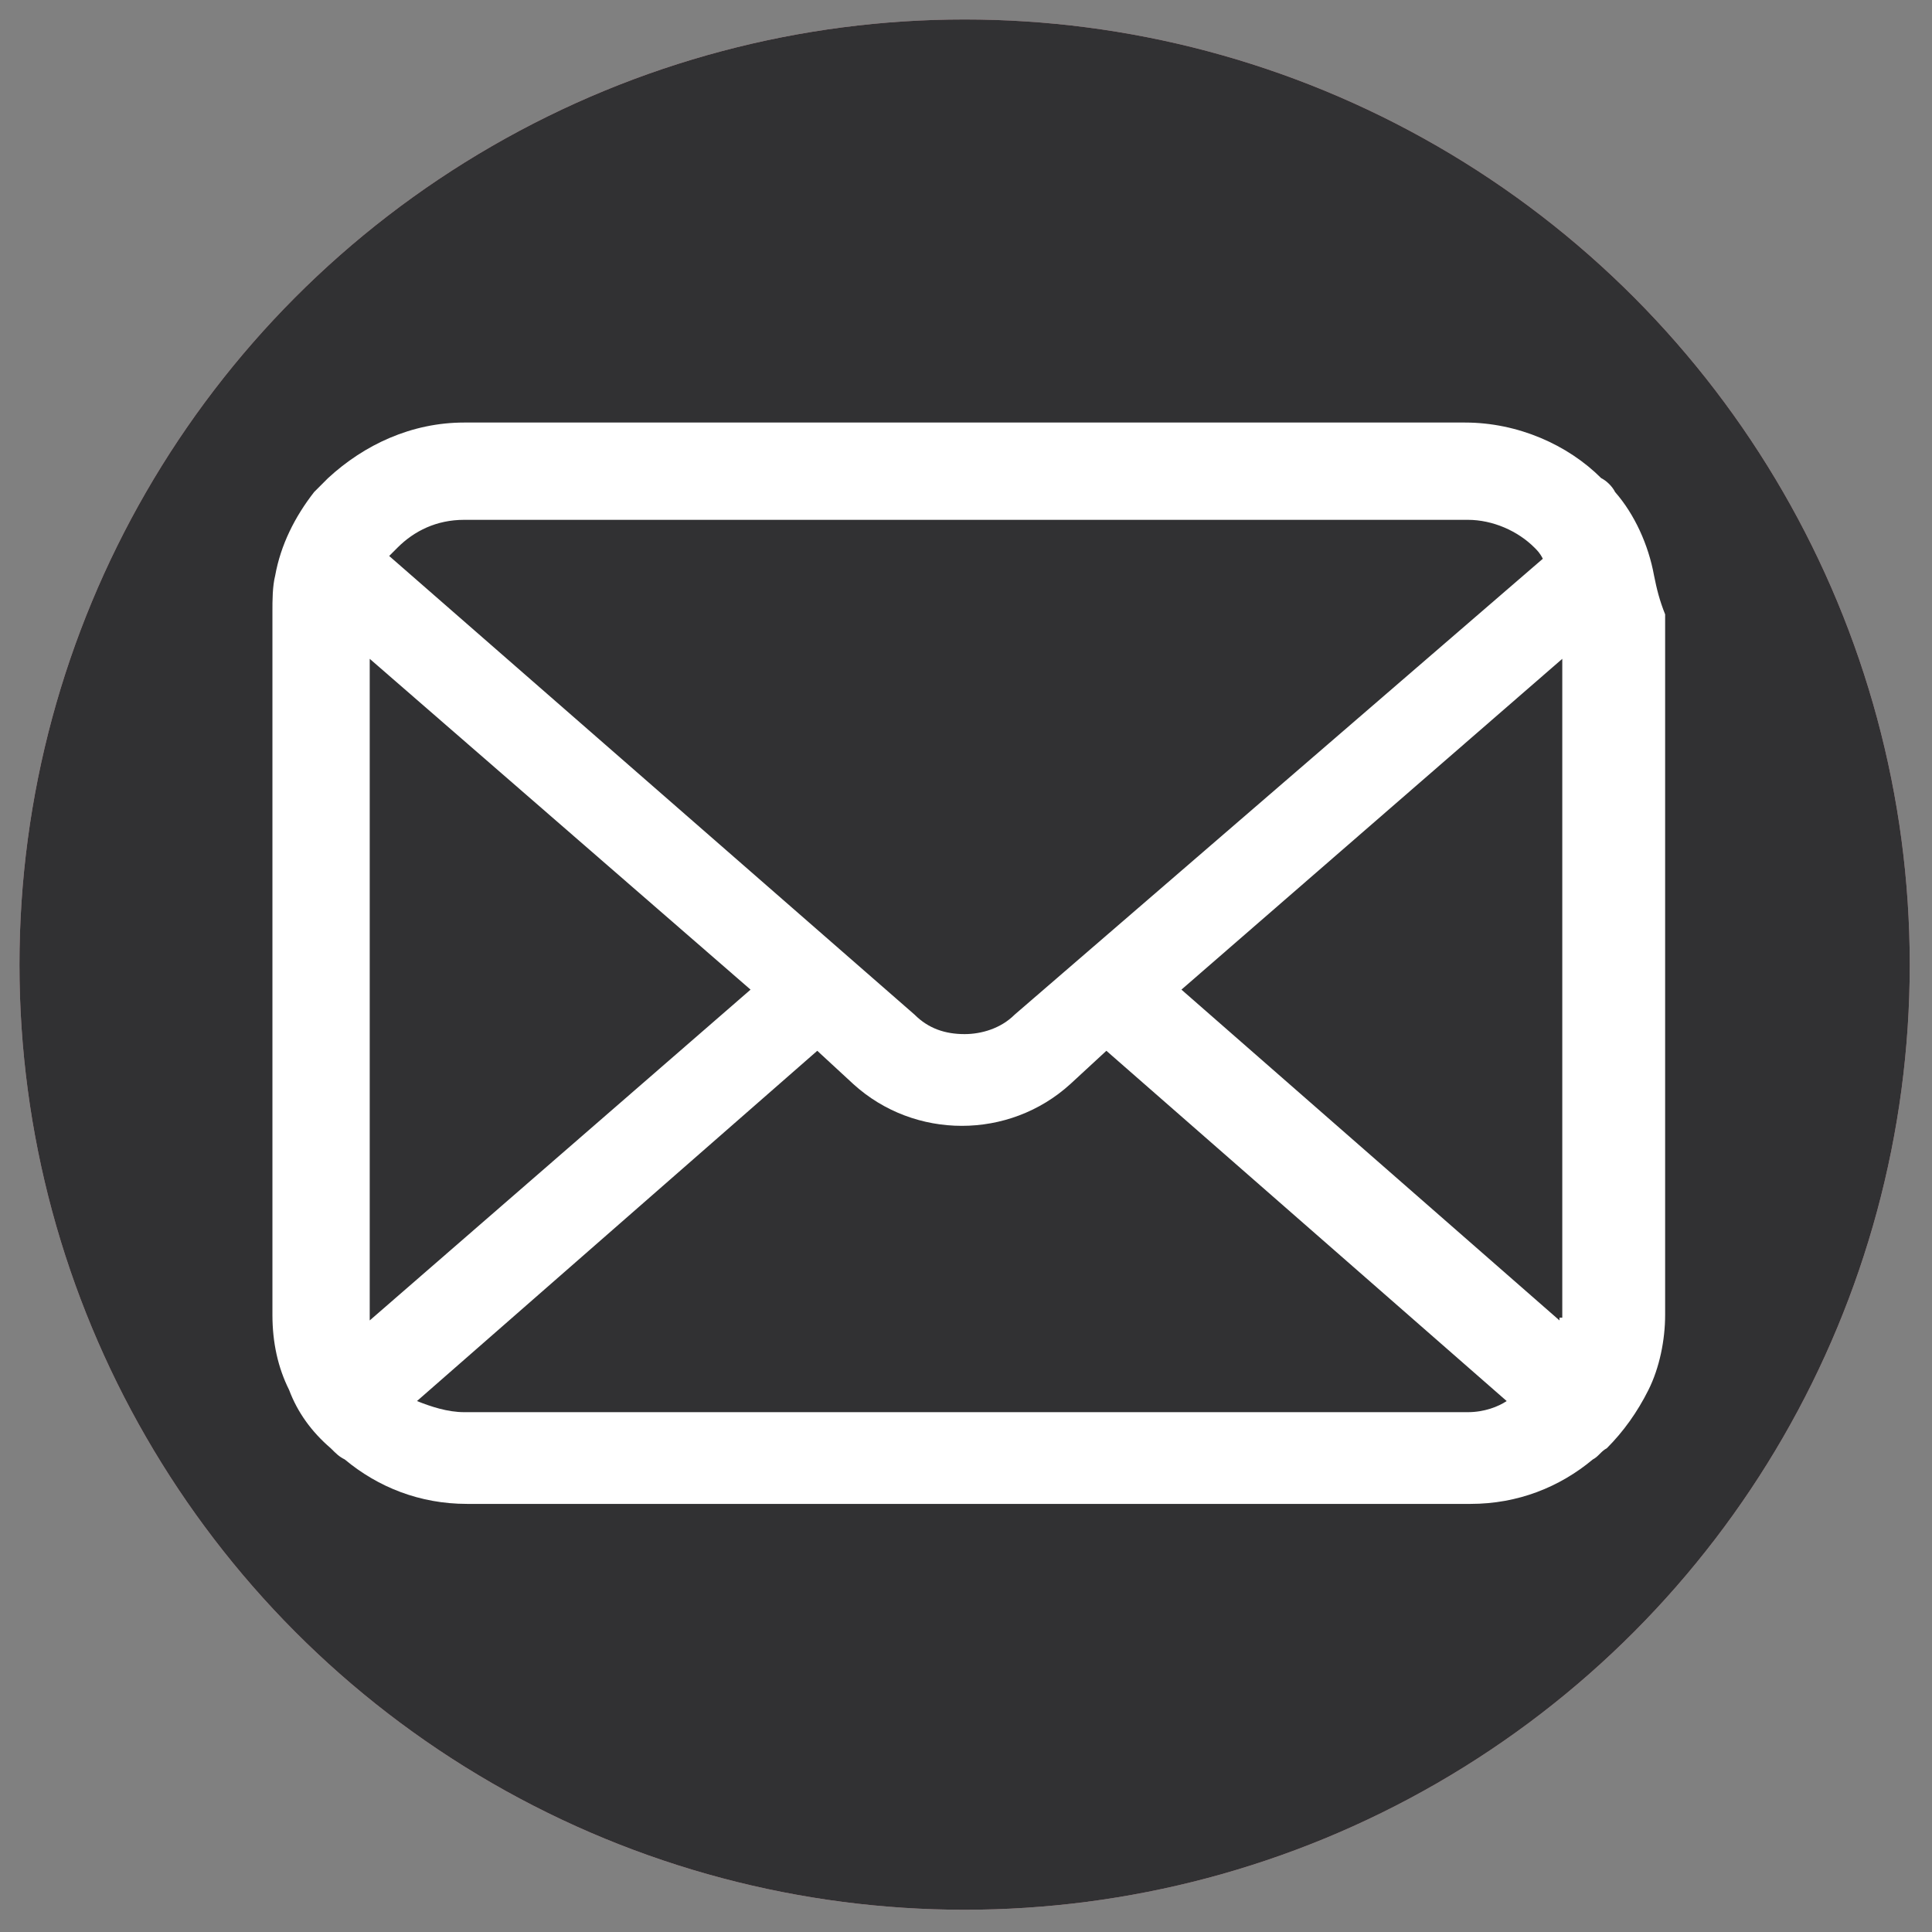
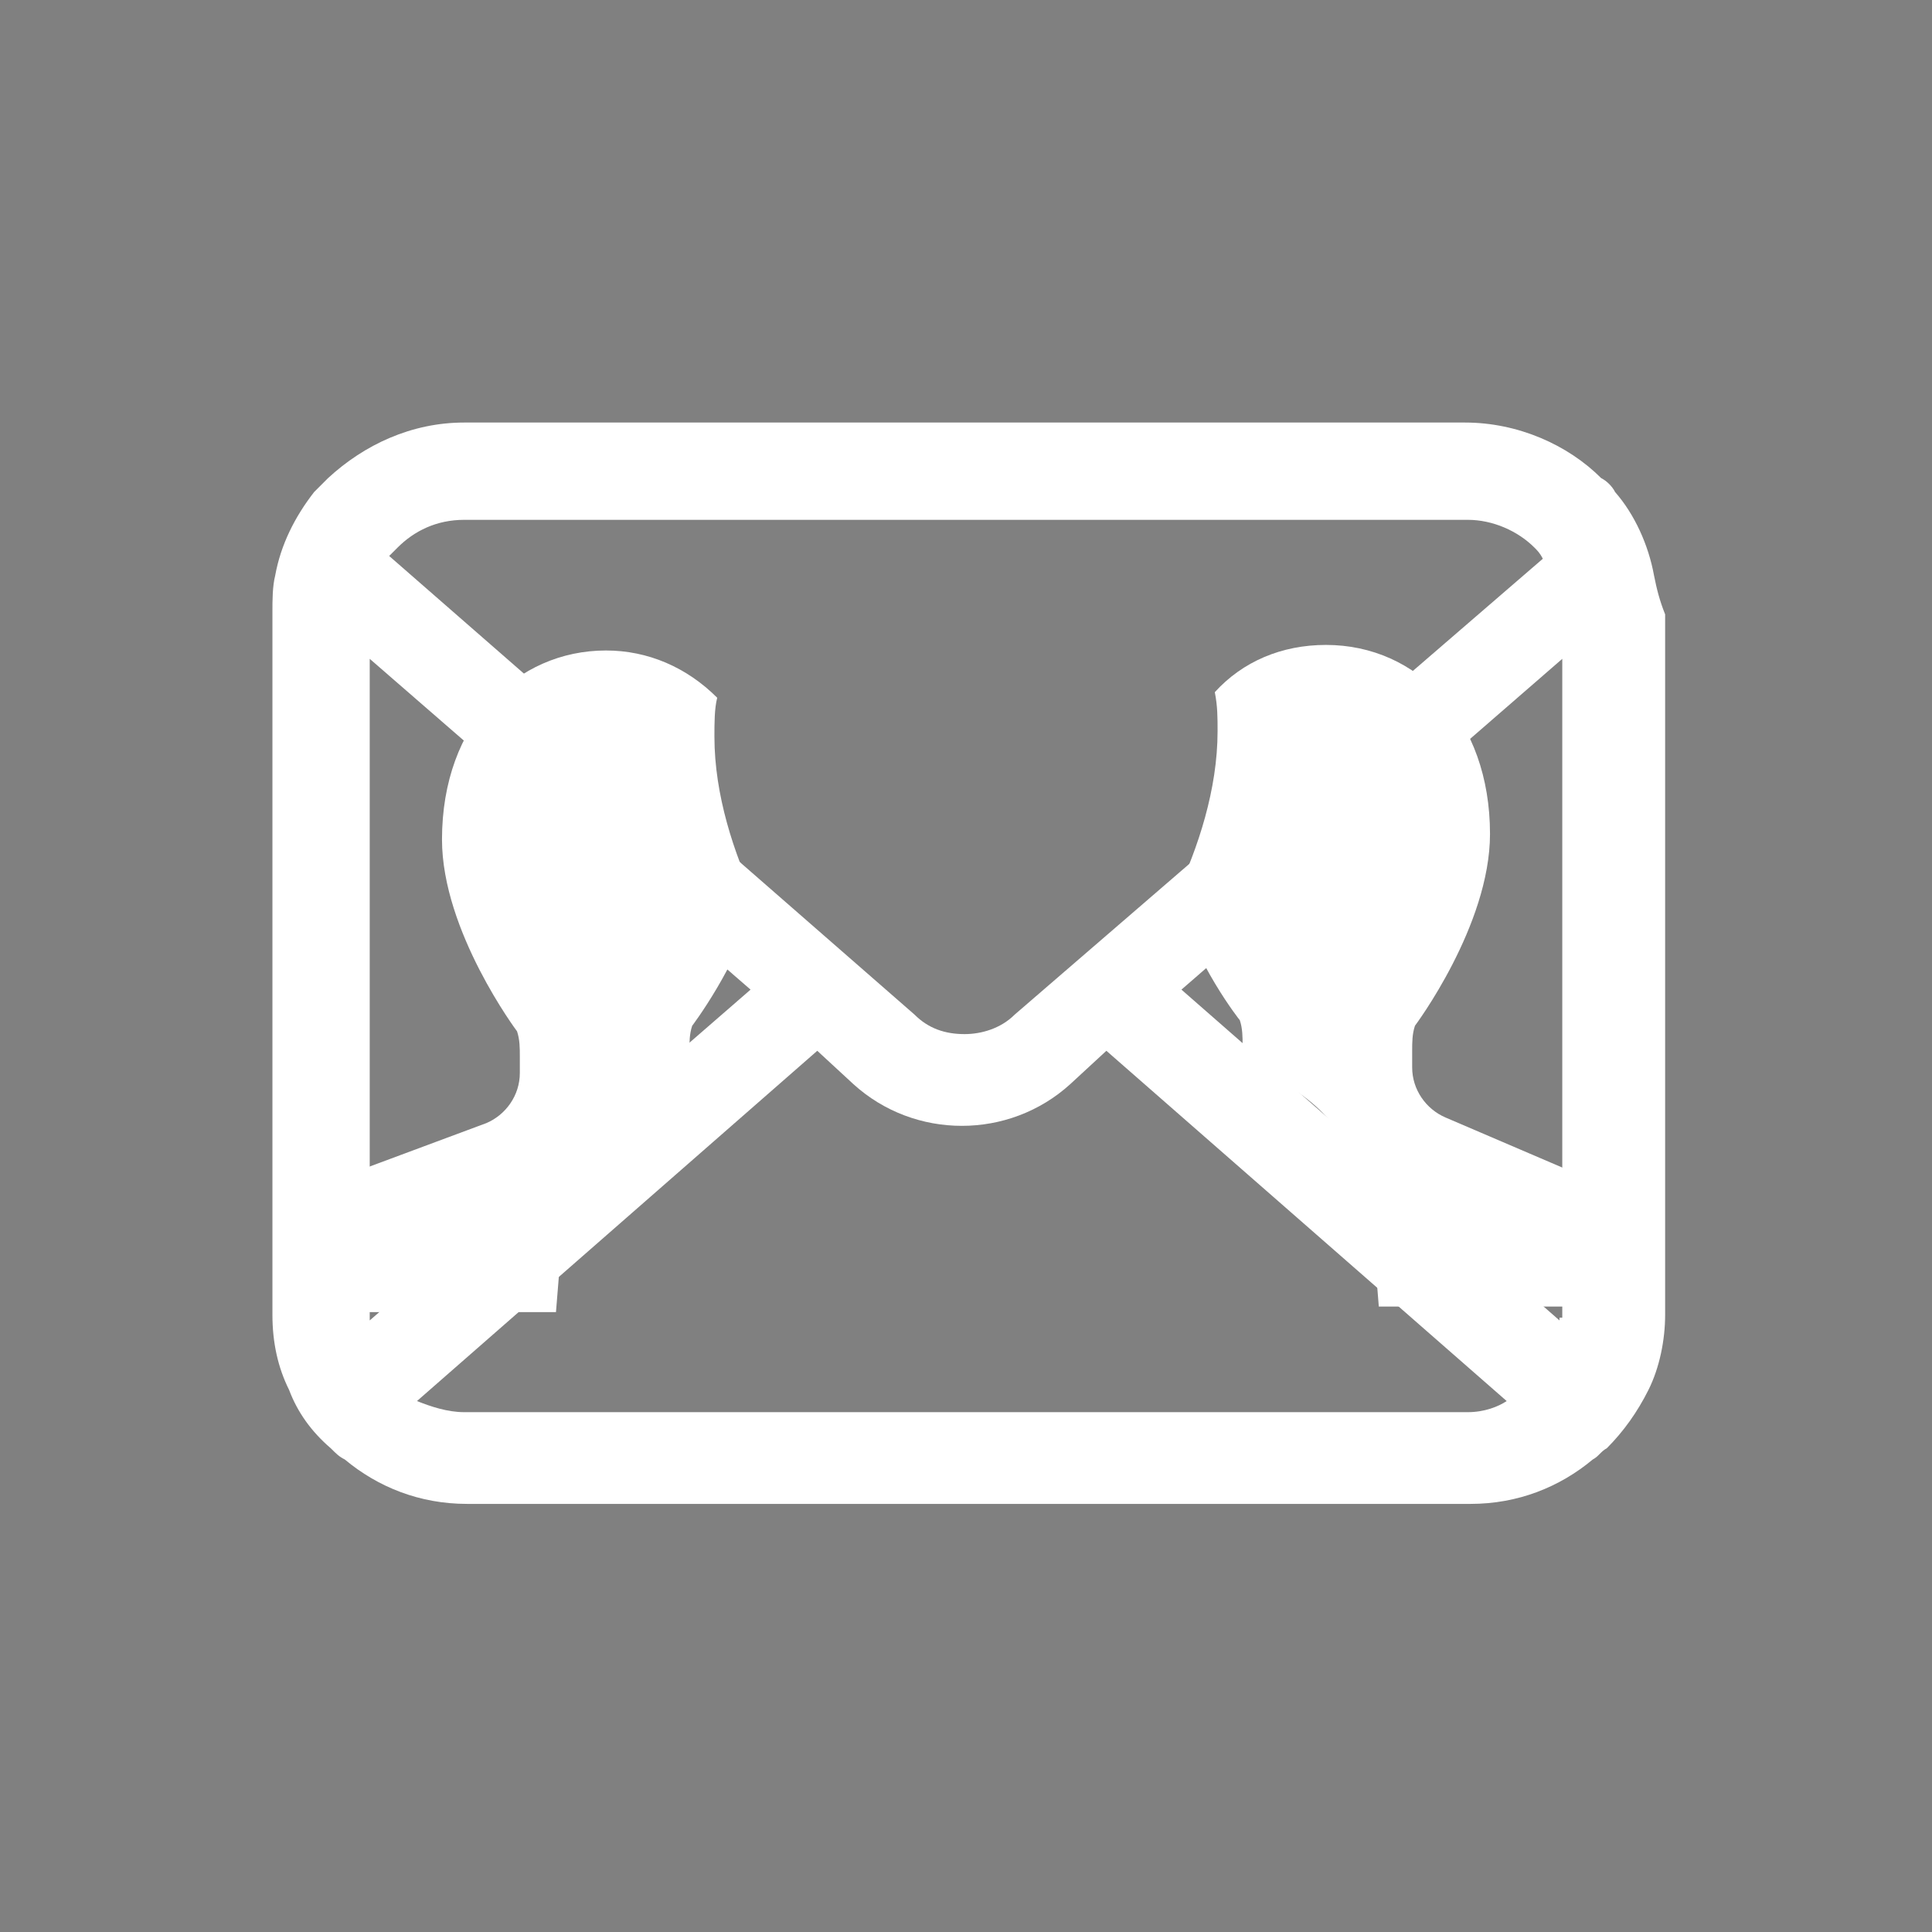
<svg xmlns="http://www.w3.org/2000/svg" version="1.1" id="レイヤー_1" x="0px" y="0px" viewBox="0 0 69.5 69.5" style="enable-background:new 0 0 69.5 69.5;" xml:space="preserve">
  <rect x="0" y="0" width="69.5" height="69.5" fill="#808080" stroke="none" />
  <style type="text/css">
	.st0{fill:#E7B6BC;}
	.st1{fill:#FFFFFF;}
	.st2{fill:#313133;}
</style>
  <g>
    <g>
-       <circle class="st0" cx="34.7" cy="34.7" r="34" />
      <g>
        <path class="st1" d="M24.8,38.6c0-0.1,0-0.1,0-0.2v-0.6c0-0.3,0-0.6,0.1-0.9c0,0,1.6-2.1,2.3-4.5c-0.8-1.7-1.5-3.8-1.5-5.9     c0-0.5,0-1,0.1-1.4c-1.1-1.1-2.5-1.7-4-1.7c-3.2,0-5.9,2.6-5.9,6.8c0,3.3,2.7,6.9,2.7,6.9c0.1,0.3,0.1,0.6,0.1,0.9v0.6     c0,0.8-0.5,1.5-1.2,1.8L13.2,42c-1,0.5-1.7,1.4-1.9,2.4l-0.1,0.9c0,0.5,0.1,1,0.5,1.3c0.3,0.4,0.8,0.6,1.3,0.6h7l0.3-3.7l0-0.1     c0.3-1.9,1.6-3.6,3.4-4.4L24.8,38.6z" />
        <path class="st1" d="M58.1,44.4c-0.2-1.1-0.9-2-1.9-2.4L52,40.2c-0.7-0.3-1.2-1-1.2-1.8v-0.6c0-0.3,0-0.6,0.1-0.9     c0,0,2.7-3.6,2.7-6.9c0-4.1-2.6-6.8-5.9-6.8c-1.6,0-3,0.6-4,1.7c0.1,0.5,0.1,0.9,0.1,1.4c0,2.1-0.7,4.2-1.5,5.9     c0.7,2.5,2.3,4.5,2.3,4.5c0.1,0.3,0.1,0.6,0.1,0.9v0.6c0,0.1,0,0.1,0,0.2l1.1,0.4c1.8,0.8,3.1,2.5,3.5,4.4l0,0.1l0.3,3.7h7     c0.5,0,1-0.2,1.3-0.6c0.3-0.4,0.5-0.8,0.5-1.3L58.1,44.4z" />
-         <path class="st1" d="M45,40.9l-5.1-2.1c-0.9-0.4-1.4-1.3-1.4-2.2v-0.8c0-0.4,0.1-0.7,0.2-1.1c0,0,3.2-4.3,3.2-8.3     c0-5-3.2-8.2-7.1-8.2c-3.9,0-7.1,3.2-7.1,8.2c0,4,3.2,8.3,3.2,8.3c0.1,0.3,0.2,0.7,0.2,1.1v0.8c0,0.9-0.6,1.8-1.4,2.2l-5.1,2.1     c-1.2,0.5-2,1.6-2.3,2.9l-0.3,3.4h12.8h12.8l-0.3-3.4C47,42.5,46.2,41.4,45,40.9z" />
      </g>
    </g>
    <g>
      <g>
-         <circle class="st2" cx="34.7" cy="34.7" r="34" />
-       </g>
+         </g>
      <g>
        <path class="st1" d="M59.5,20.7c-0.2-1.1-0.7-2.2-1.4-3c-0.1-0.2-0.3-0.4-0.5-0.5c-1.2-1.2-3-2-4.9-2H16.7c-1.9,0-3.6,0.8-4.9,2     c-0.2,0.2-0.3,0.3-0.5,0.5c-0.7,0.9-1.2,1.9-1.4,3c-0.1,0.4-0.1,0.9-0.1,1.3v25.3c0,1,0.2,1.9,0.6,2.7c0.3,0.8,0.8,1.5,1.5,2.1     c0.2,0.2,0.3,0.3,0.5,0.4c1.2,1,2.7,1.6,4.4,1.6h36.1c1.7,0,3.2-0.6,4.4-1.6c0.2-0.1,0.3-0.3,0.5-0.4c0.6-0.6,1.1-1.3,1.5-2.1v0     c0.4-0.8,0.6-1.8,0.6-2.7V22.1C59.7,21.6,59.6,21.2,59.5,20.7z M14.3,19.7c0.6-0.6,1.4-1,2.4-1h36.1c0.9,0,1.8,0.4,2.4,1     c0.1,0.1,0.2,0.2,0.3,0.4L36.5,36.5c-0.5,0.5-1.2,0.7-1.8,0.7c-0.7,0-1.3-0.2-1.8-0.7L14,20C14.1,19.9,14.2,19.8,14.3,19.7z      M13.3,47.4V23.7L27,35.6L13.3,47.5C13.3,47.5,13.3,47.4,13.3,47.4z M52.8,50.8H16.7c-0.6,0-1.2-0.2-1.7-0.4l14.4-12.6l1.3,1.2     c1.1,1,2.5,1.5,3.9,1.5c1.4,0,2.8-0.5,3.9-1.5l1.3-1.2l14.4,12.6C53.9,50.6,53.4,50.8,52.8,50.8z M56.1,47.4c0,0.1,0,0.1,0,0.1     L42.5,35.6l13.7-11.9V47.4z" />
      </g>
    </g>
  </g>
  <g>
</g>
  <g>
</g>
  <g>
</g>
  <g>
</g>
  <g>
</g>
  <g>
</g>
</svg>